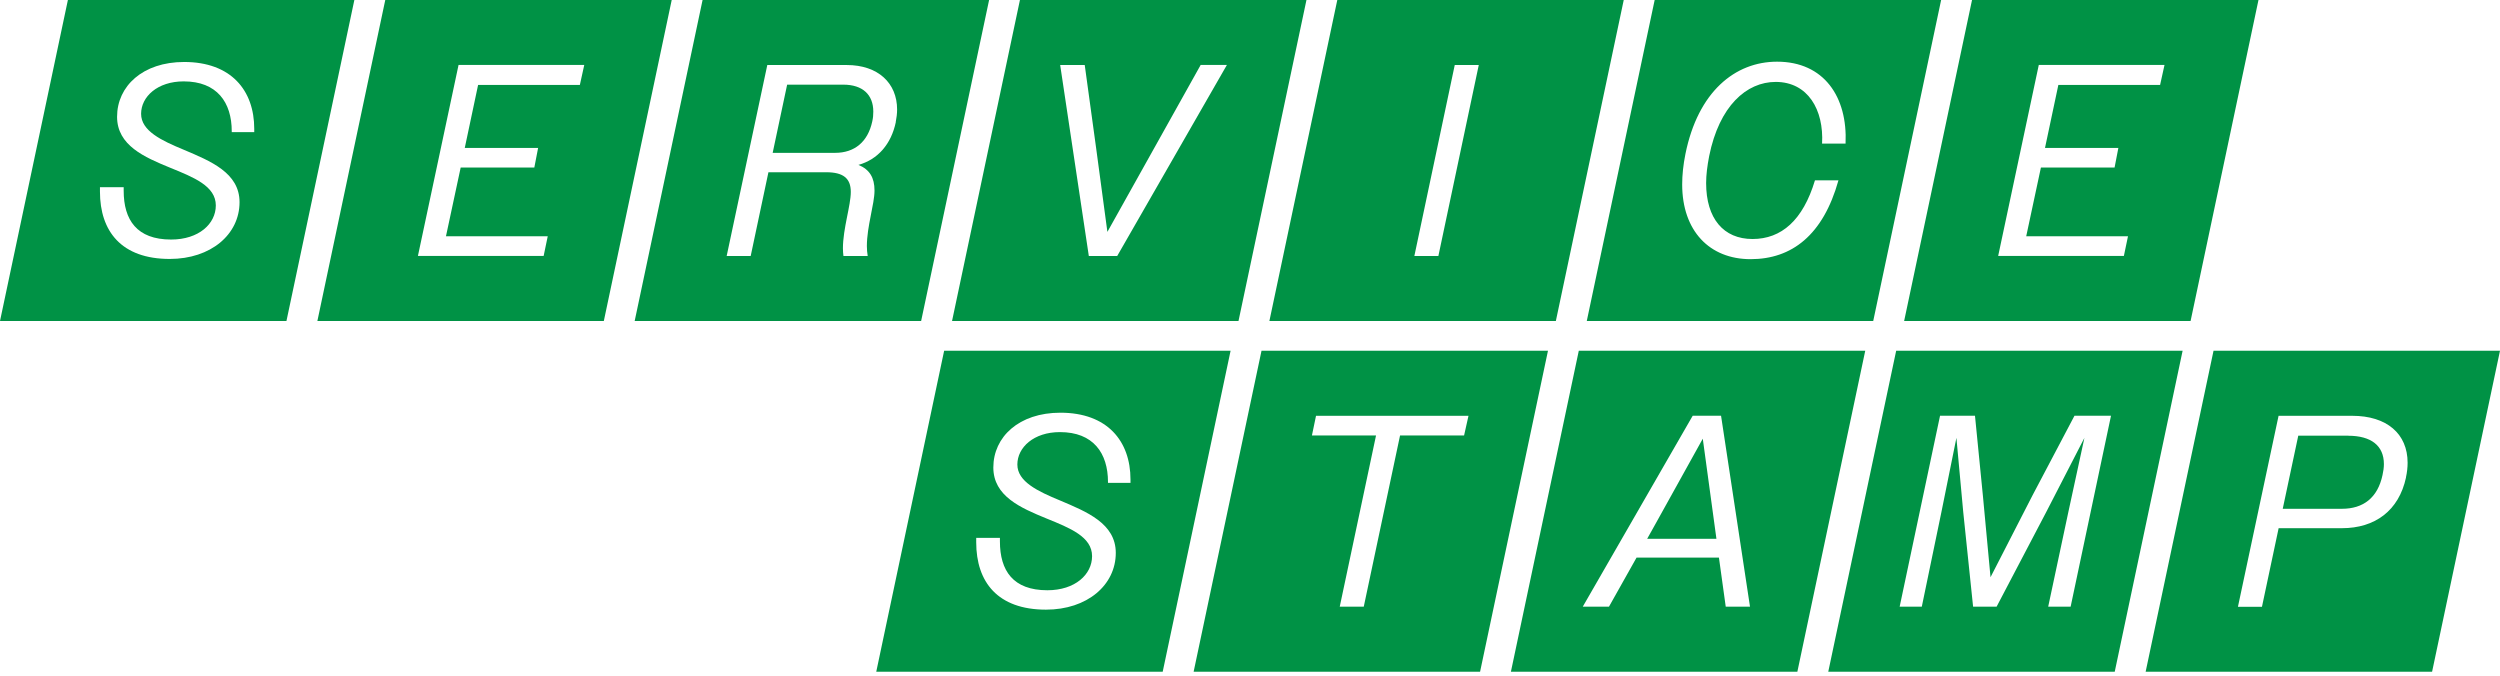
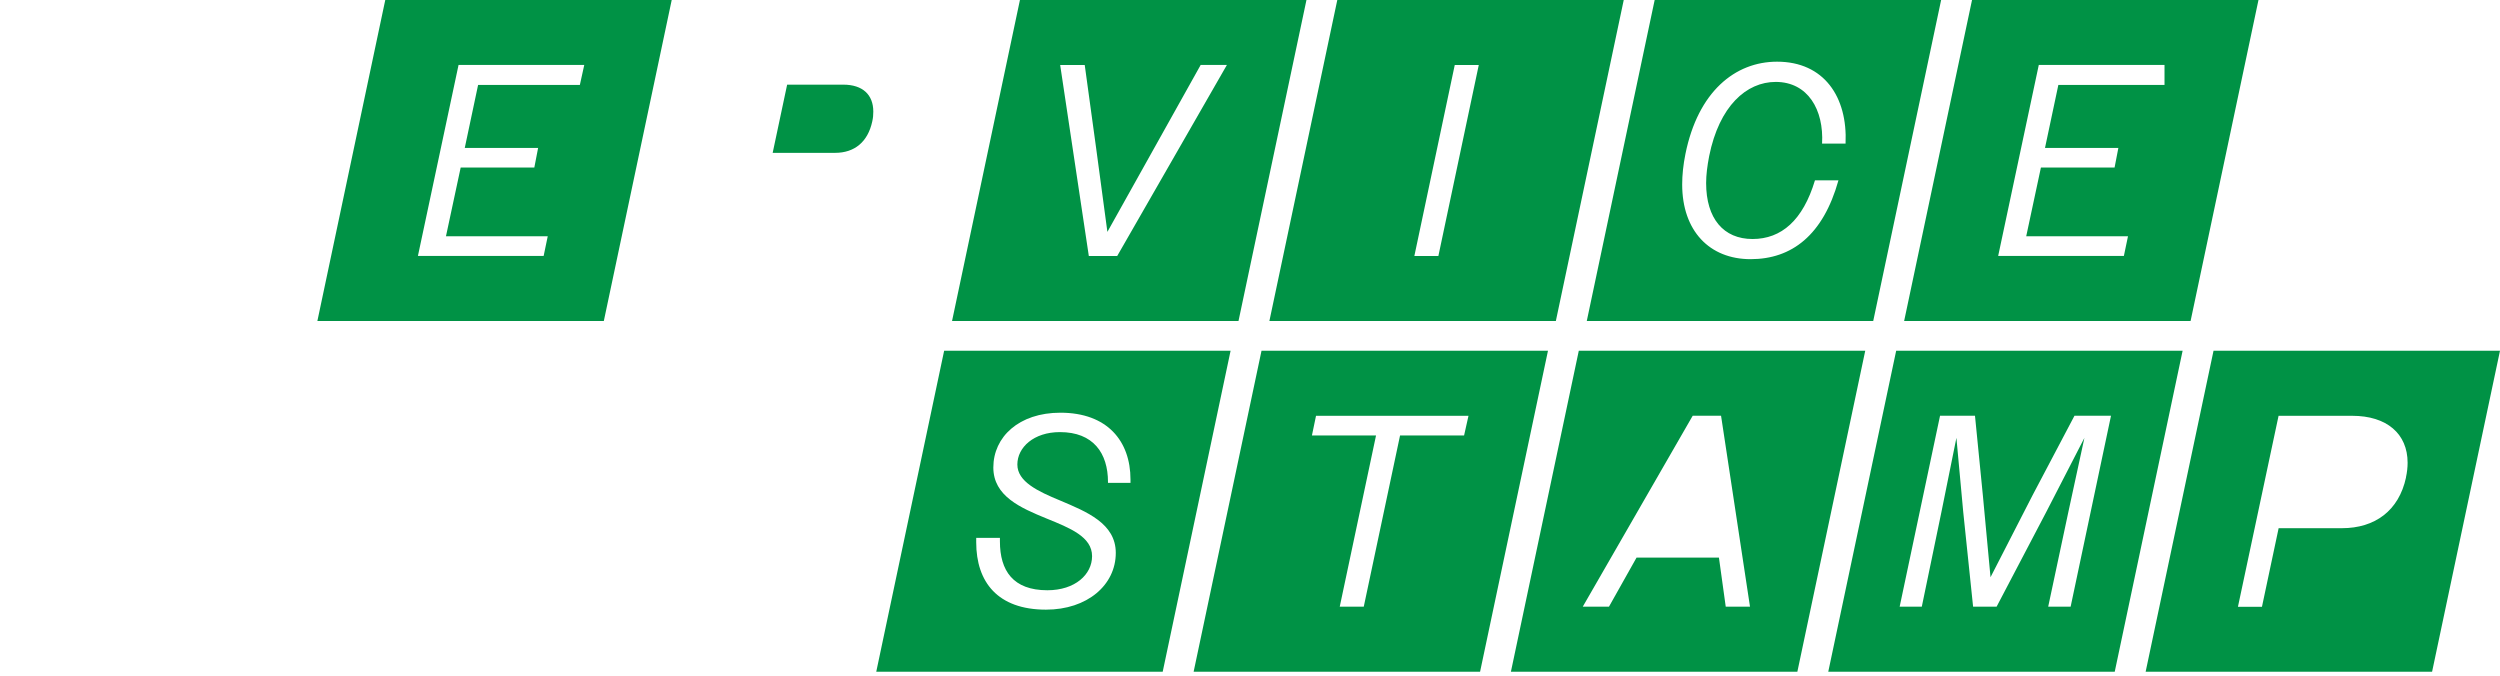
<svg xmlns="http://www.w3.org/2000/svg" width="159" height="43" viewBox="0 0 159 43" fill="none">
-   <path d="M4.318 0L0 20.416H18.218L22.537 0H4.318ZM16.18 8.405H14.739V8.352C14.739 6.511 13.803 5.176 11.683 5.176C10.015 5.176 8.974 6.15 8.974 7.239C8.974 8.328 10.275 8.94 11.697 9.528C13.379 10.242 15.235 10.984 15.235 12.859C15.235 14.907 13.413 16.469 10.796 16.469C7.726 16.469 6.357 14.714 6.357 12.184V11.905H7.866V12.131C7.866 13.987 8.699 15.235 10.883 15.235C12.652 15.235 13.726 14.228 13.726 13.066C13.726 11.832 12.319 11.278 10.83 10.671C9.181 9.996 7.446 9.249 7.446 7.427C7.446 5.485 9.075 3.942 11.712 3.942C14.695 3.942 16.17 5.745 16.17 8.193V8.401L16.18 8.405Z" fill="#009245" />
  <path d="M24.503 0L20.185 20.416H38.403L42.721 0H24.503ZM36.88 5.403H30.407L29.559 9.408H34.224L33.983 10.656H29.299L28.363 15.028H34.836L34.576 16.276H26.58L29.164 4.13H37.159L36.88 5.398V5.403Z" fill="#009245" />
  <path d="M53.638 5.384H50.062L49.142 9.721H53.113C54.347 9.721 55.195 9.027 55.475 7.726C55.528 7.499 55.542 7.292 55.542 7.099C55.542 6.025 54.867 5.384 53.633 5.384H53.638Z" fill="#009245" />
-   <path d="M44.684 0L40.365 20.416H58.584L62.907 0H44.688H44.684ZM56.974 7.764C56.68 9.172 55.827 10.14 54.598 10.488C55.311 10.781 55.619 11.302 55.619 12.117C55.619 12.984 55.133 14.392 55.133 15.654C55.133 15.861 55.152 16.069 55.186 16.281H53.643C53.624 16.127 53.61 15.967 53.61 15.794C53.61 14.546 54.111 13.071 54.111 12.203C54.111 11.336 53.624 10.955 52.549 10.955H48.872L47.744 16.281H46.216L48.8 4.135H53.846C55.86 4.135 57.056 5.297 57.056 6.964C57.056 7.225 57.022 7.485 56.969 7.764H56.974Z" fill="#009245" />
  <path d="M64.868 0L60.55 20.416H78.768L83.091 0H64.873H64.868ZM71.052 16.281H69.249L67.427 4.135H68.989L69.717 9.442L70.43 14.748L76.363 4.13H78.031L71.057 16.276L71.052 16.281Z" fill="#009245" />
  <path d="M85.052 0L80.733 20.416H98.952L103.27 0H85.052ZM91.481 16.281H89.953L92.522 4.135H94.05L91.481 16.281Z" fill="#009245" />
  <path d="M105.237 0L100.919 20.416H119.137L123.456 0H105.237ZM117.378 9.133H115.884C116.004 6.984 114.983 5.21 112.934 5.21C111.079 5.21 109.344 6.738 108.703 9.928C108.582 10.555 108.51 11.124 108.51 11.644C108.51 13.9 109.618 15.201 111.46 15.201C113.301 15.201 114.669 14.006 115.431 11.471H116.925C115.951 14.955 113.956 16.483 111.339 16.483C108.722 16.483 106.987 14.681 106.987 11.731C106.987 11.124 107.054 10.483 107.194 9.789C107.994 5.832 110.351 3.923 113.021 3.923C116.004 3.923 117.513 6.16 117.378 9.128V9.133Z" fill="#009245" />
-   <path d="M125.421 0L121.103 20.416H139.321L143.639 0H125.421ZM137.383 5.403H130.911L130.062 9.408H134.728L134.487 10.656H129.802L128.867 15.028H135.34L135.079 16.276H127.084L129.667 4.13H137.663L137.383 5.398V5.403Z" fill="#009245" />
+   <path d="M125.421 0L121.103 20.416H139.321L143.639 0H125.421ZM137.383 5.403H130.911L130.062 9.408H134.728L134.487 10.656H129.802L128.867 15.028H135.34L135.079 16.276H127.084L129.667 4.13H137.663V5.403Z" fill="#009245" />
  <path d="M60.048 22.305L55.73 42.721H73.948L78.266 22.305H60.048ZM71.909 30.711H70.468V30.658C70.468 28.817 69.533 27.482 67.412 27.482C65.745 27.482 64.704 28.455 64.704 29.544C64.704 30.634 66.005 31.246 67.427 31.834C69.109 32.547 70.964 33.289 70.964 35.164C70.964 37.212 69.143 38.774 66.525 38.774C63.455 38.774 62.087 37.02 62.087 34.489V34.21H63.595V34.436C63.595 36.292 64.429 37.54 66.612 37.54C68.381 37.54 69.456 36.533 69.456 35.371C69.456 34.138 68.049 33.583 66.559 32.976C64.911 32.301 63.176 31.554 63.176 29.732C63.176 27.79 64.805 26.248 67.441 26.248C70.425 26.248 71.899 28.05 71.899 30.499V30.706L71.909 30.711Z" fill="#009245" />
  <path d="M80.233 22.305L75.915 42.721H94.133L98.452 22.305H80.233ZM93.121 27.694H89.044L86.735 38.586H85.207L87.516 27.694H83.439L83.699 26.445H93.396L93.116 27.694H93.121Z" fill="#009245" />
  <path d="M100.412 22.305L96.094 42.721H114.312L118.63 22.305H100.412ZM109.757 38.586L109.324 35.463H104.085L102.33 38.586H100.663L107.656 26.441H109.459L111.3 38.586H109.757Z" fill="#009245" />
-   <path d="M105.333 33.241L104.76 34.268H109.165L108.297 27.901L105.333 33.241Z" fill="#009245" />
  <path d="M120.597 22.305L116.278 42.721H134.497L138.815 22.305H120.597ZM131.706 38.586H130.265L131.547 32.566L132.569 27.848L130.14 32.566L126.983 38.586H125.489L124.862 32.566L124.428 27.848L123.474 32.566L122.226 38.586H120.818L123.387 26.441H125.609L126.11 31.506L126.597 36.711L129.267 31.506L131.937 26.441H134.26L131.692 38.586H131.706Z" fill="#009245" />
-   <path d="M149.346 27.708H146.17L145.182 32.359H148.946C150.3 32.359 151.221 31.665 151.529 30.209C151.582 29.968 151.616 29.742 151.616 29.515C151.616 28.354 150.816 27.713 149.341 27.713L149.346 27.708Z" fill="#009245" />
  <path d="M140.781 22.305L136.463 42.721H154.681L159 22.305H140.781ZM153.023 30.364C152.57 32.48 151.047 33.593 148.946 33.593H144.921L143.861 38.591H142.333L144.917 26.445H149.601C151.804 26.445 153.124 27.592 153.124 29.429C153.124 29.723 153.091 30.036 153.018 30.364H153.023Z" fill="#009245" />
</svg>